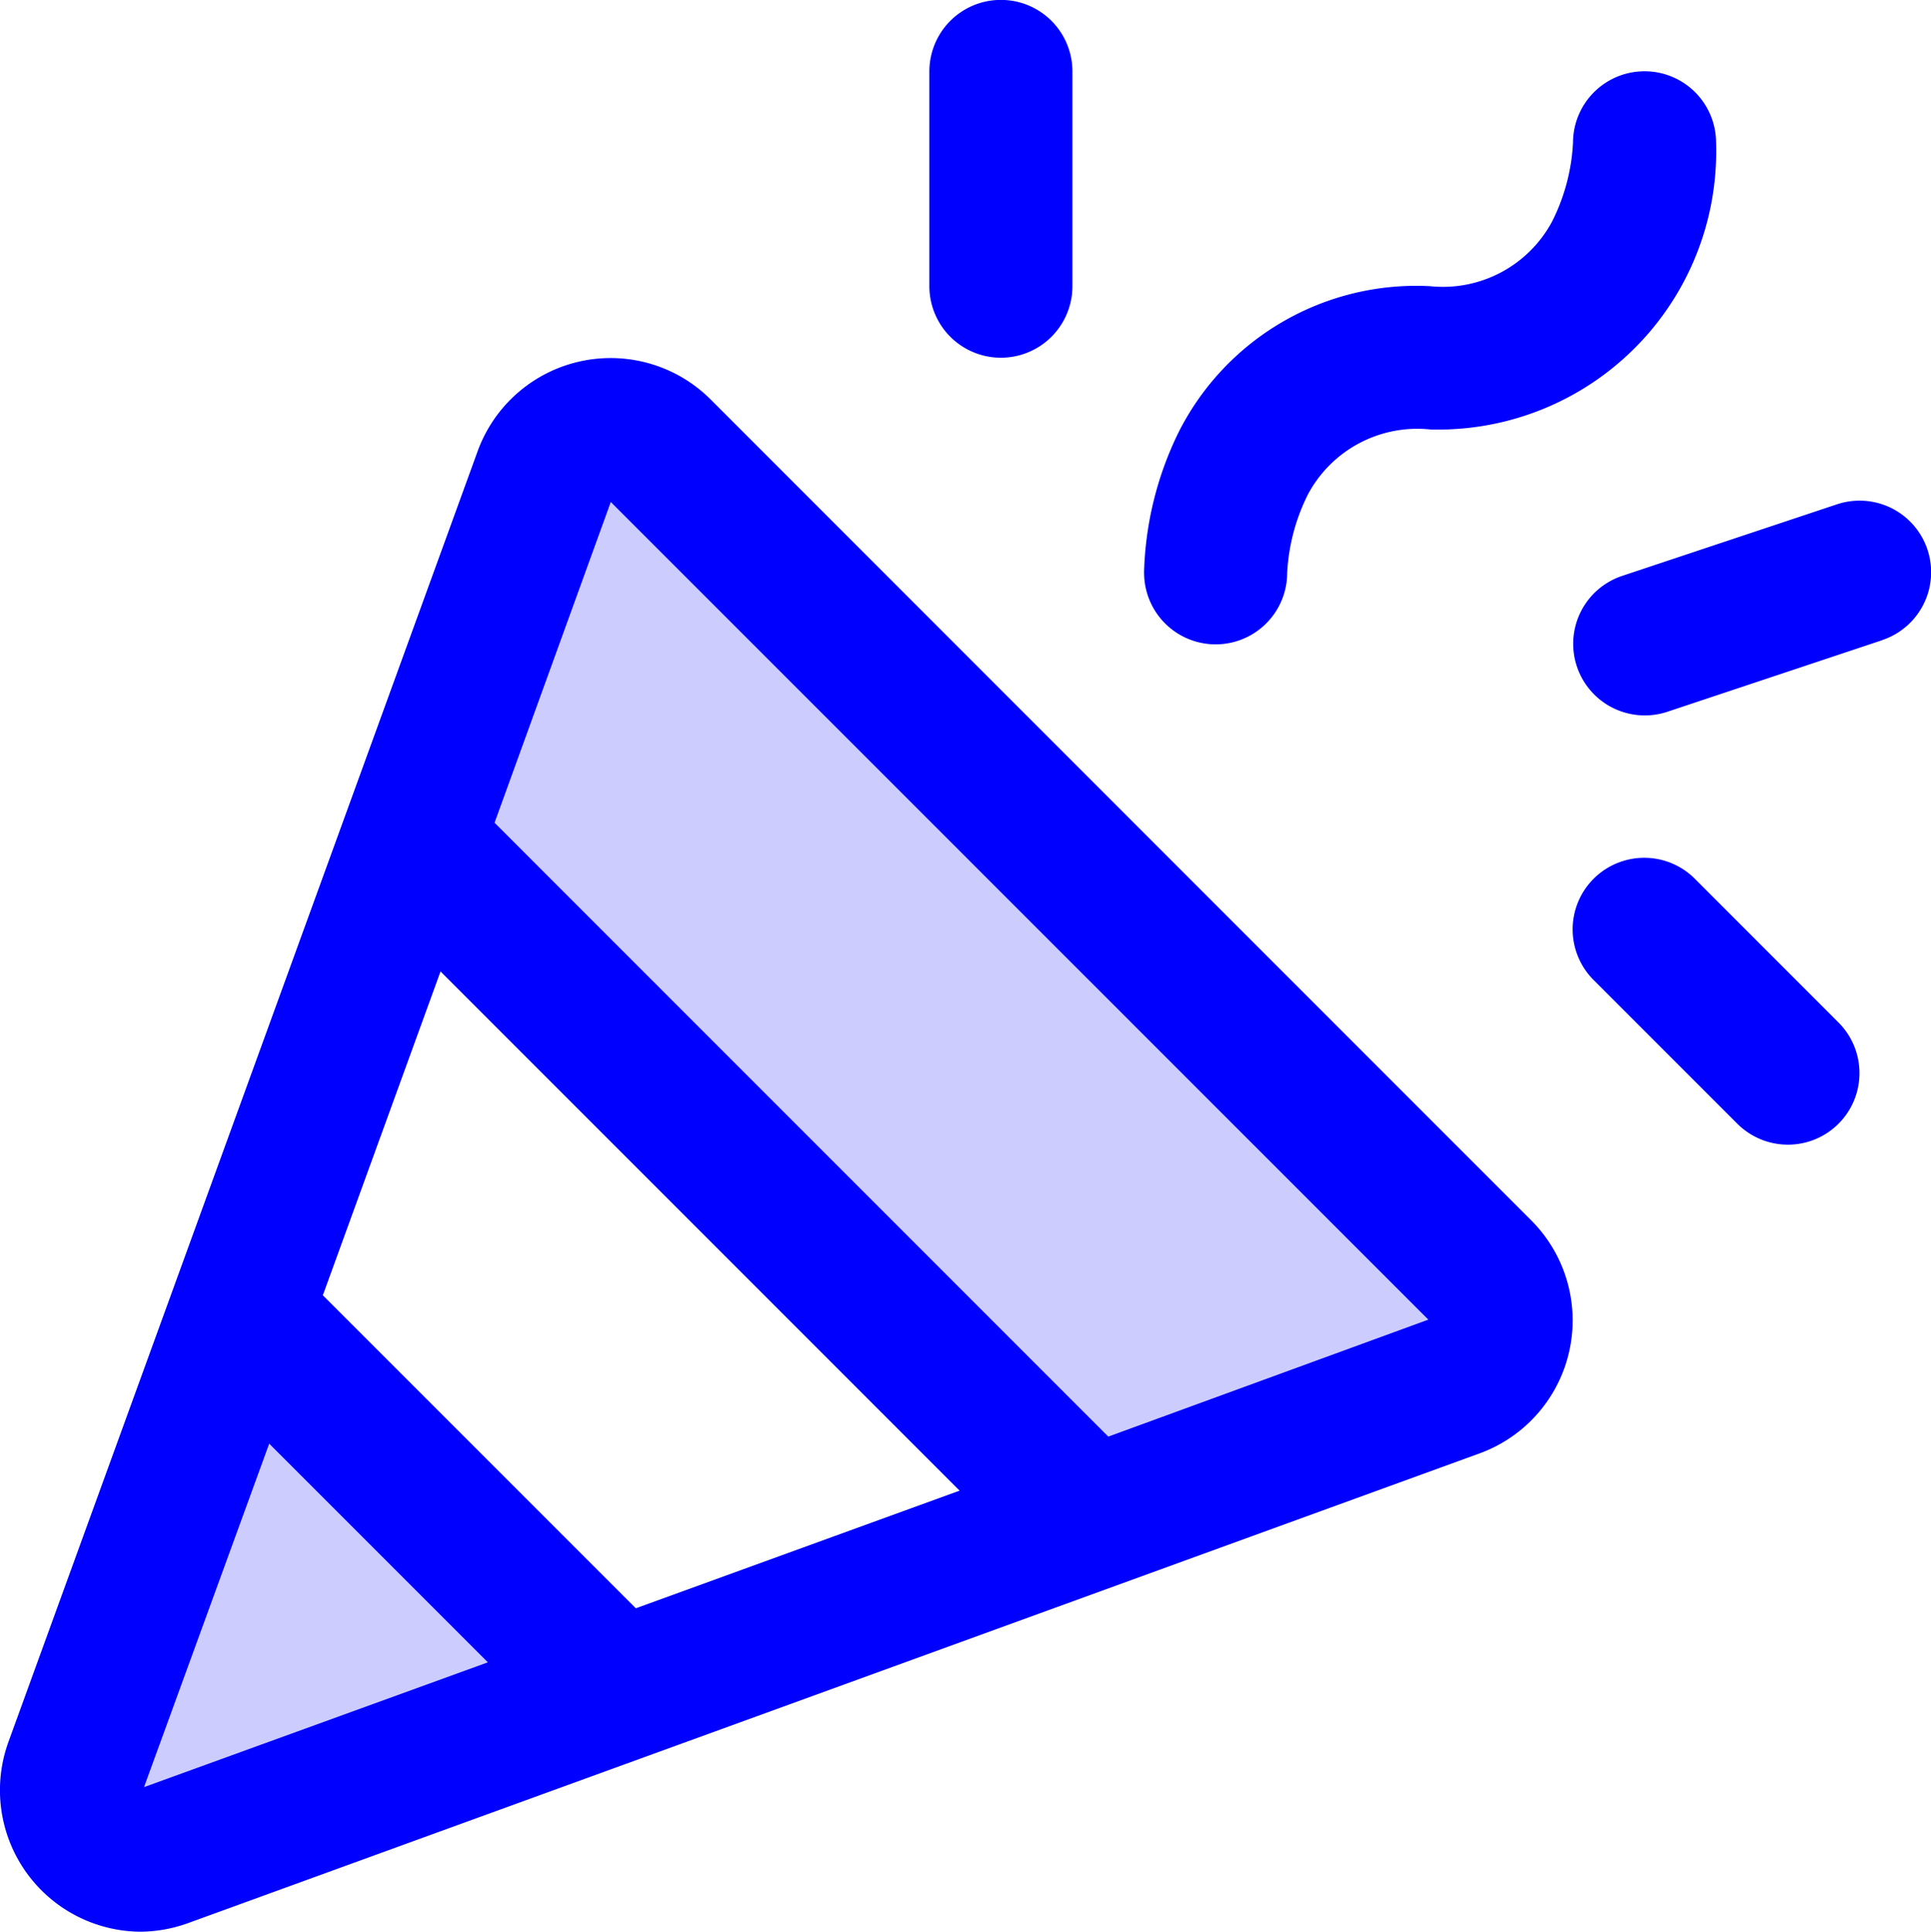
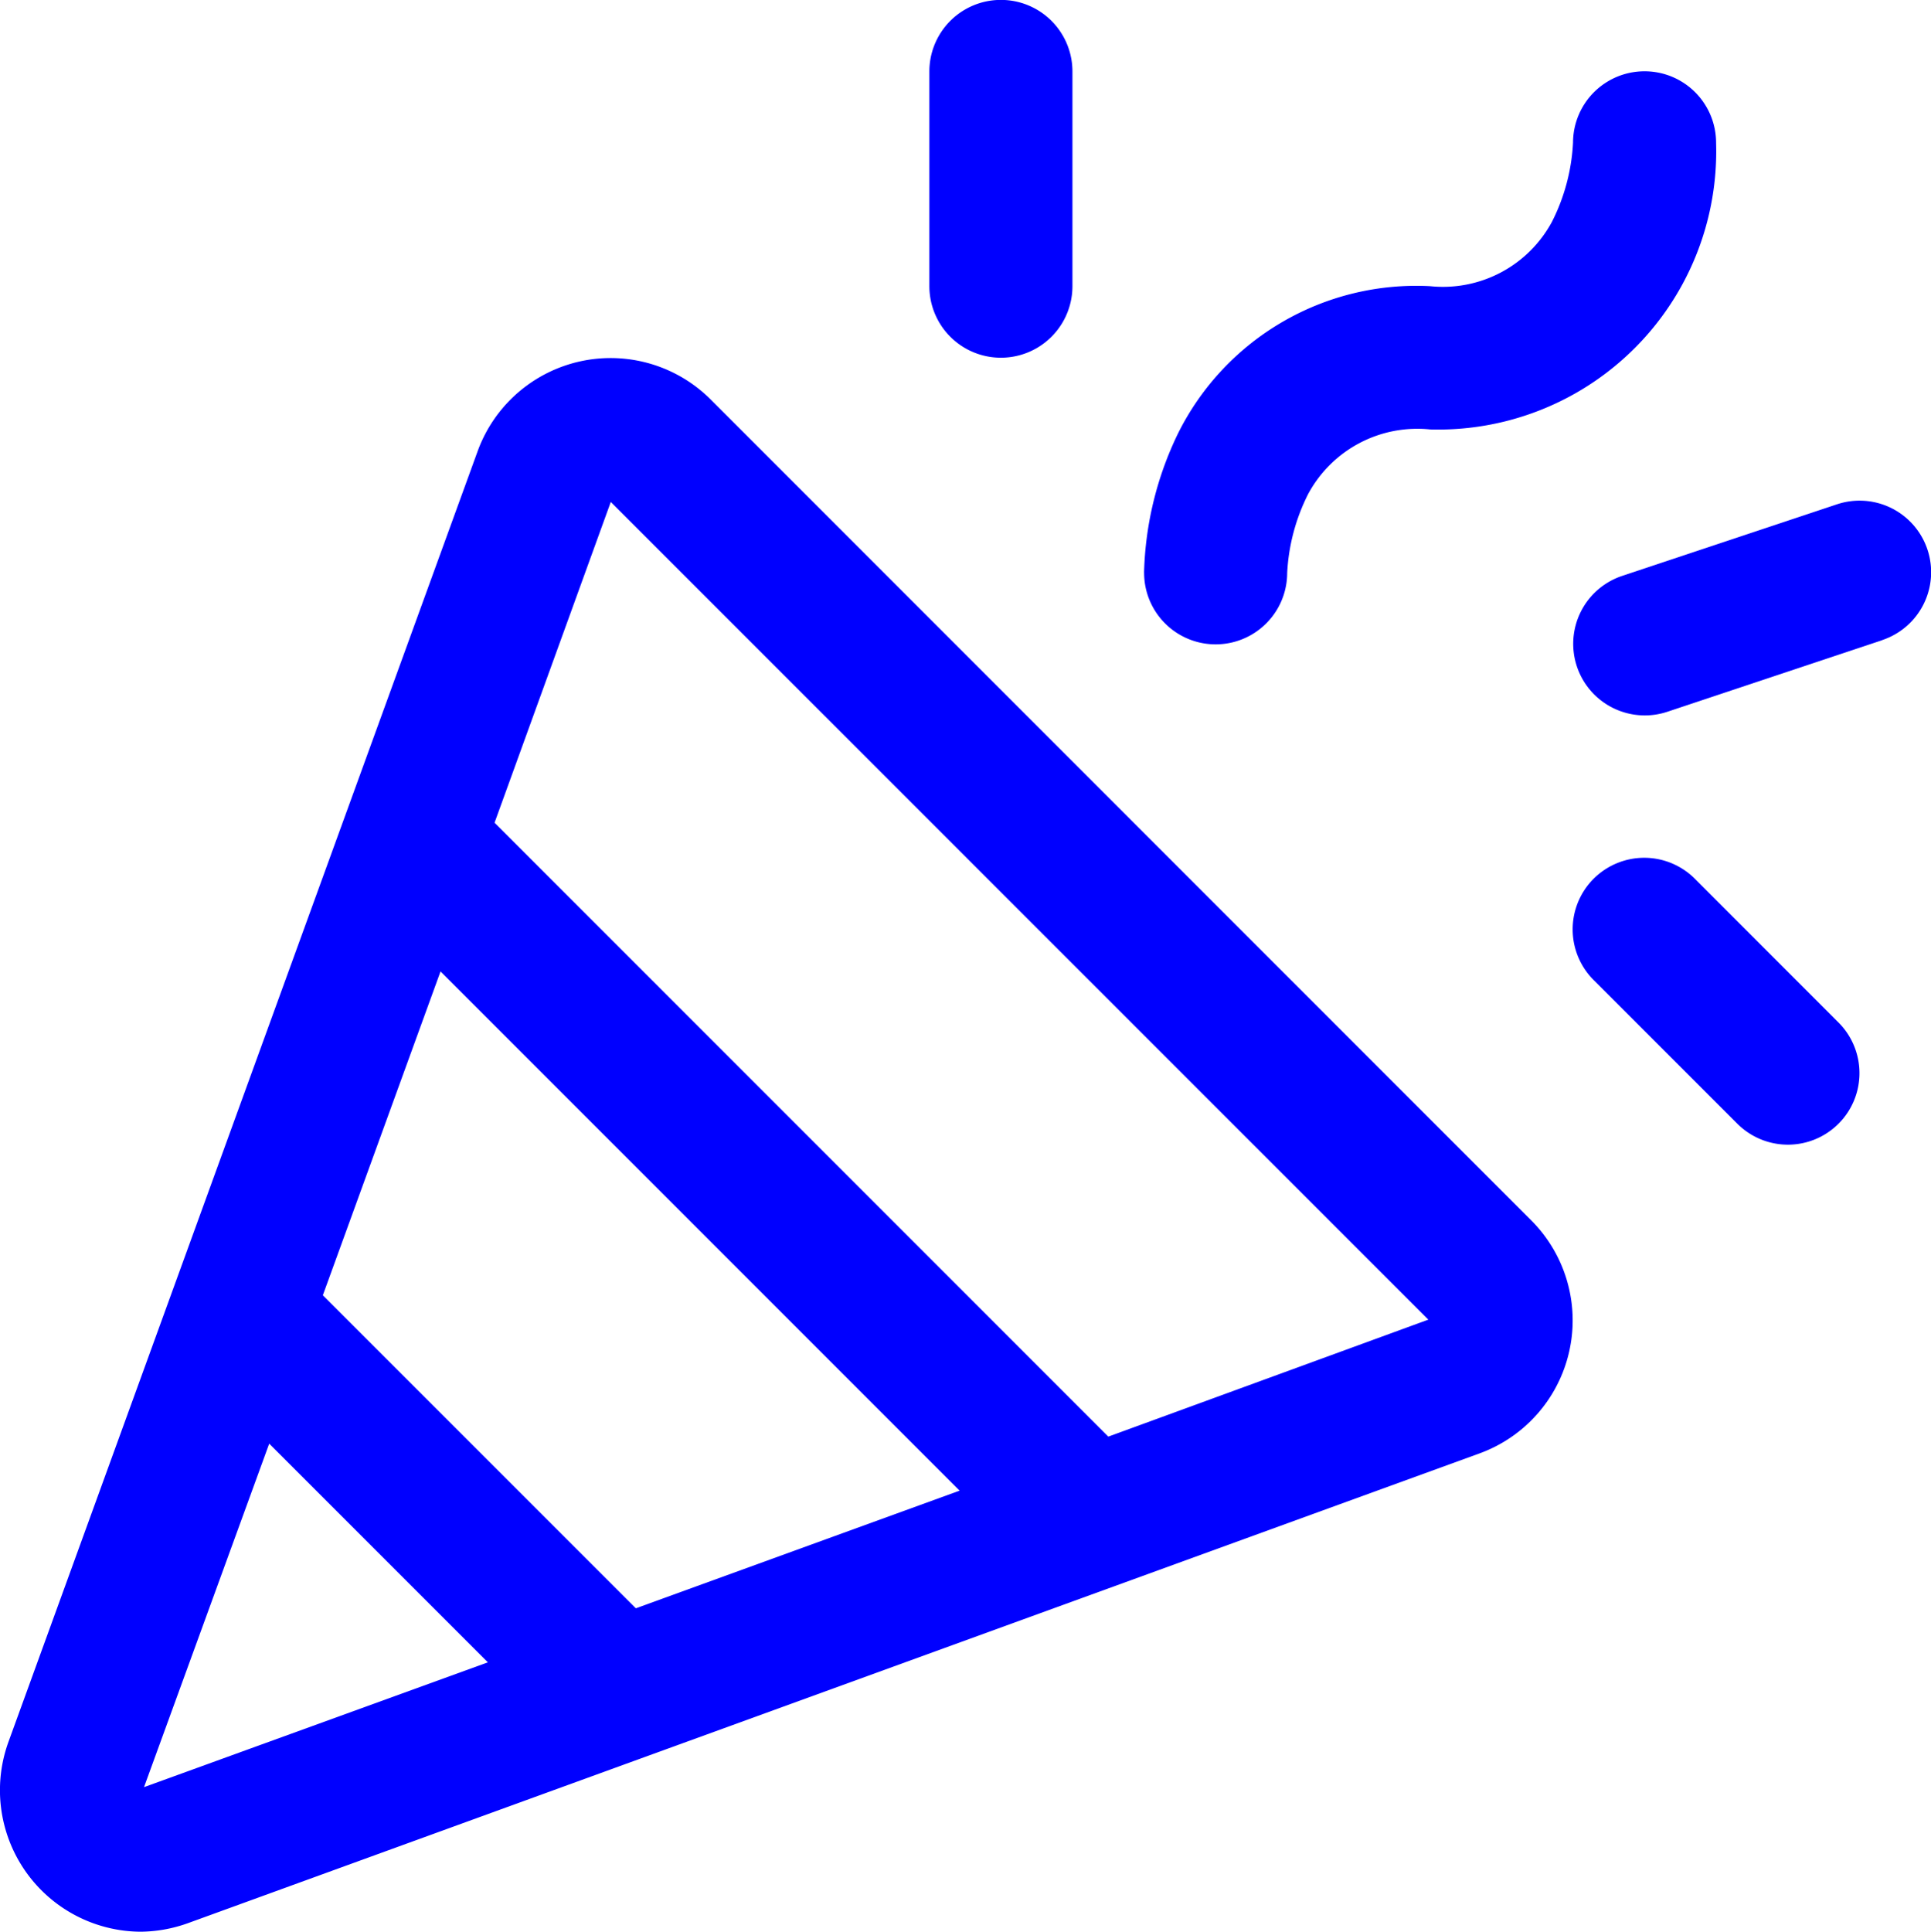
<svg xmlns="http://www.w3.org/2000/svg" width="39.573" height="39.583" viewBox="0 0 39.573 39.583">
  <g id="Grupo_10609" data-name="Grupo 10609" transform="translate(-32.054 -8)">
-     <path id="Trazado_637" data-name="Trazado 637" d="M43.463,74.129,51.2,81.866l-9.278,3.372a1.428,1.428,0,0,1-1.833-1.833ZM68.9,73.264,52.064,56.427a1.428,1.428,0,0,0-2.351.522l-2.73,7.513L60.877,78.357l7.513-2.73a1.428,1.428,0,0,0,.511-2.362Z" transform="translate(-6.491 -39.211)" fill="blue" opacity="0.2" />
    <path id="Trazado_638" data-name="Trazado 638" d="M46.611,16.179a2.9,2.9,0,0,0-4.765,1.057L32.227,43.694a2.9,2.9,0,0,0,2.7,3.889,2.932,2.932,0,0,0,1-.183l26.456-9.621a2.9,2.9,0,0,0,1.059-4.765ZM45.084,40.956,38.67,34.542l2.412-6.636L51.72,38.545ZM35.005,44.621l2.566-7.039,4.481,4.481Zm19.762-7.183L42.189,24.859l2.382-6.573L61.326,35.041Zm.733-17.71a6.927,6.927,0,0,1,.7-2.855,5.452,5.452,0,0,1,5.16-3.009,2.539,2.539,0,0,0,2.5-1.321,4.032,4.032,0,0,0,.431-1.622,1.466,1.466,0,1,1,2.932.011A5.7,5.7,0,0,1,61.364,16.8a2.539,2.539,0,0,0-2.5,1.321,4.032,4.032,0,0,0-.431,1.622,1.466,1.466,0,1,1-2.932-.011Zm-4.4-5.864v-4.4a1.466,1.466,0,0,1,2.932,0v4.4a1.466,1.466,0,0,1-2.932,0ZM69.732,28.953a1.466,1.466,0,0,1-2.074,2.073l-2.932-2.932A1.467,1.467,0,1,1,66.8,26.019Zm.892-7.834-4.4,1.466A1.466,1.466,0,0,1,65.3,19.8l4.4-1.466a1.466,1.466,0,0,1,.927,2.782Z" fill="blue" />
  </g>
</svg>